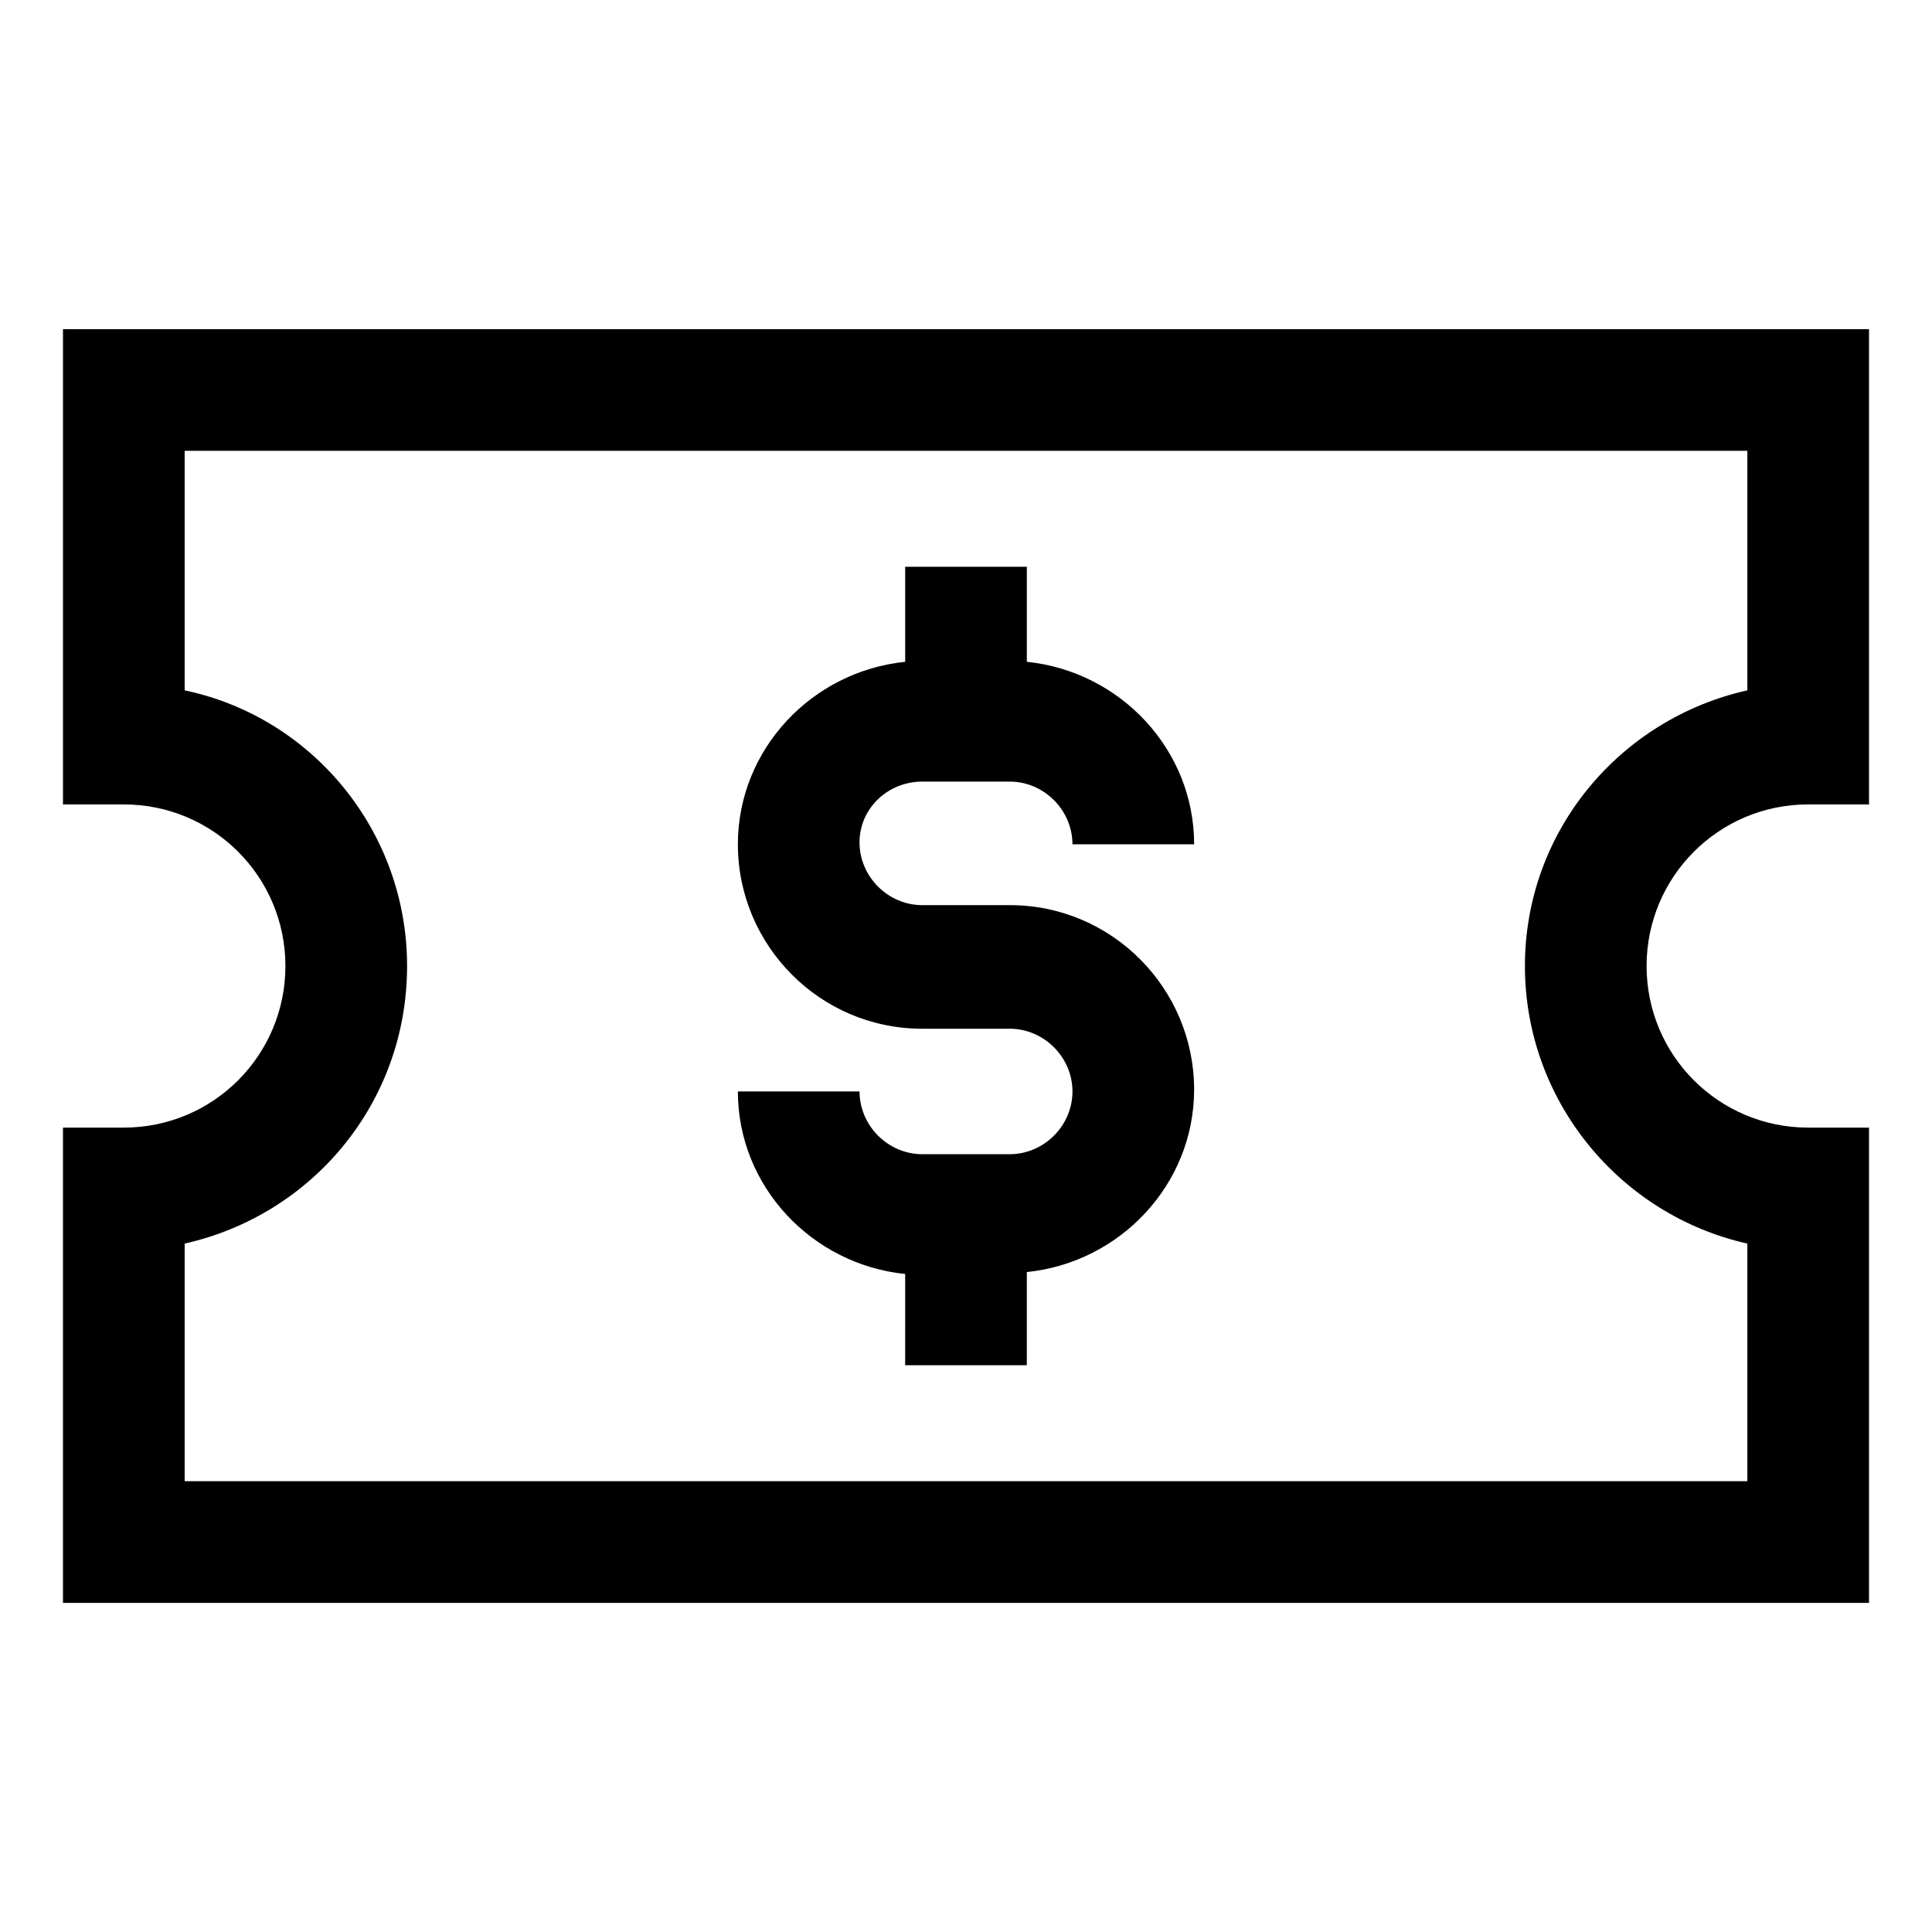
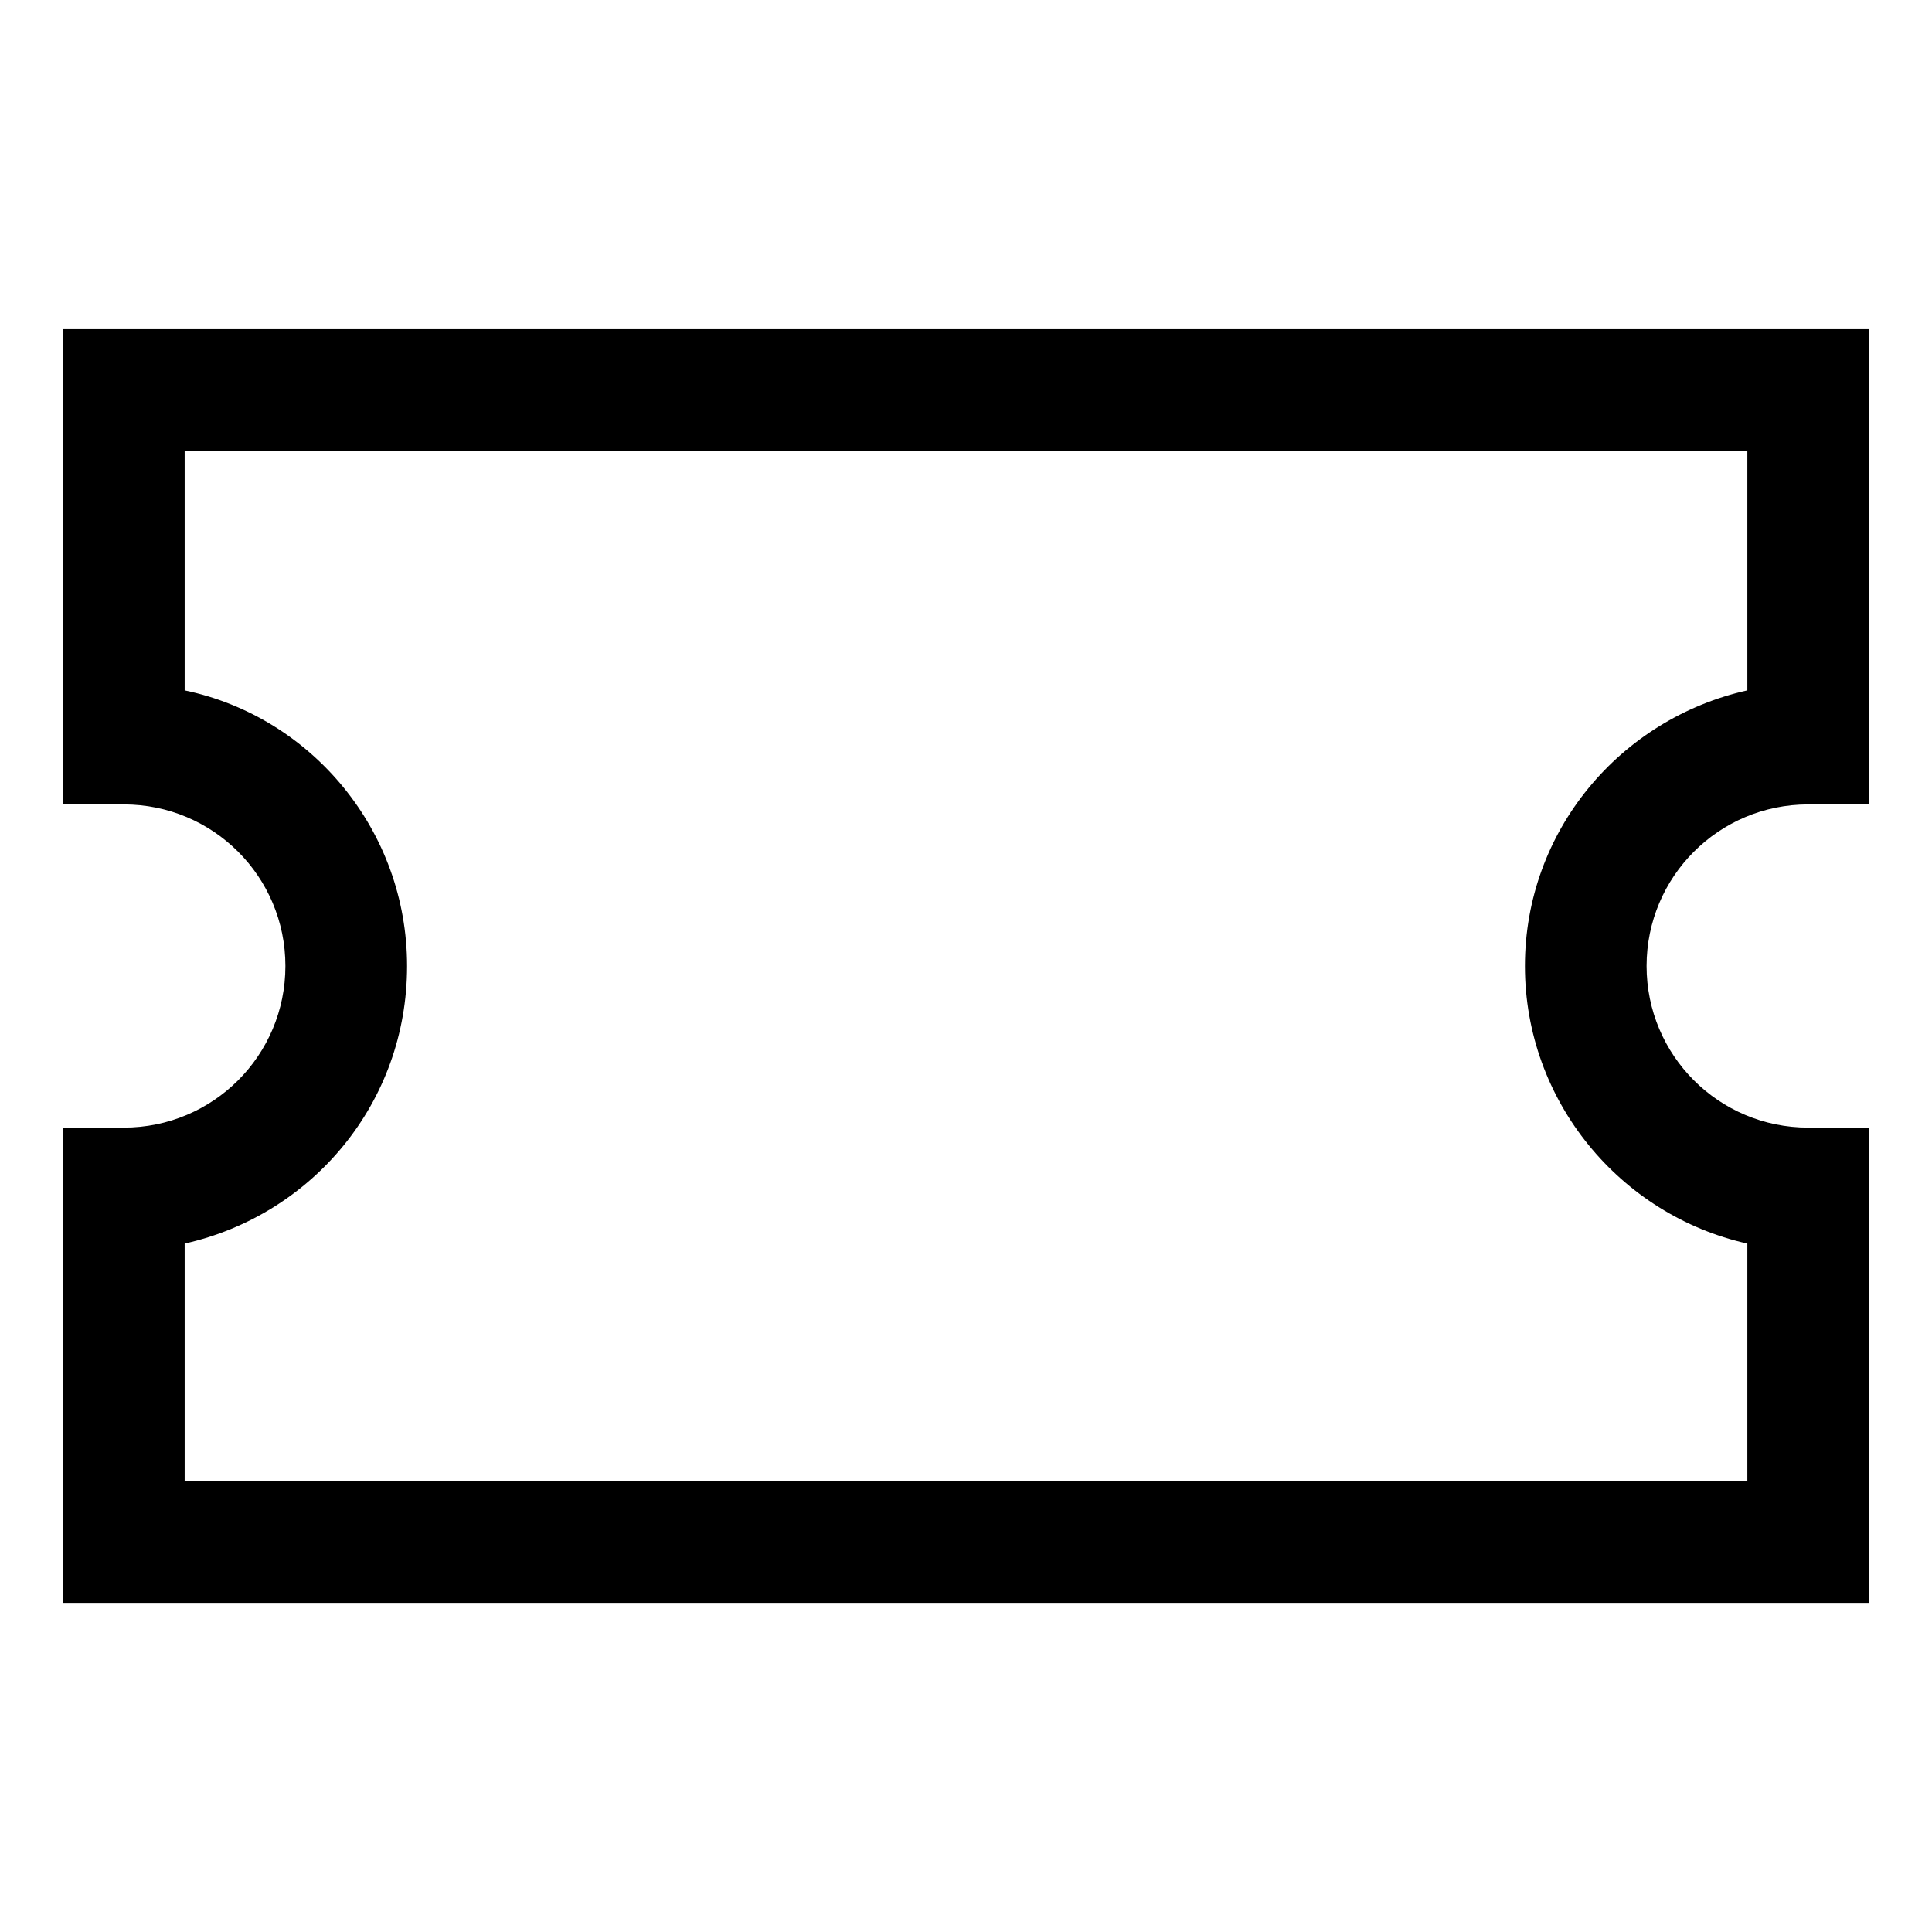
<svg xmlns="http://www.w3.org/2000/svg" fill="#000000" width="800px" height="800px" version="1.1" viewBox="144 144 512 512">
  <g>
    <path d="m623.19 357.18h16.121v-125.95h-478.62v125.95h16.121c23.68 0 42.824 19.145 42.824 42.824s-19.145 42.824-42.824 42.824h-16.125v125.95h478.62v-125.95h-16.121c-23.68 0-42.824-19.145-42.824-42.824 0.004-23.68 19.148-42.824 42.828-42.824zm-16.125 116.38v62.977h-414.13v-62.977c33.754-7.559 58.945-37.281 58.945-73.555 0-35.77-25.191-66-58.945-73.051v-63.484h414.13v63.48c-33.754 7.559-58.945 37.281-58.945 73.051-0.004 35.773 25.188 66 58.941 73.559z" />
-     <path d="m388.41 351.13h23.176c9.07 0 16.625 7.559 16.625 16.625h32.246c0-25.191-19.648-45.848-44.336-48.367v-25.191h-32.242v25.191c-24.688 2.519-44.336 23.176-44.336 48.367 0 26.703 21.664 48.871 48.871 48.871h23.176c9.07 0 16.625 7.559 16.625 16.625 0 9.07-7.559 16.625-16.625 16.625h-23.176c-9.07 0-16.625-7.559-16.625-16.625h-32.246c0 25.191 19.648 45.848 44.336 48.367l-0.004 24.18h32.242v-24.688c24.688-2.519 44.336-23.176 44.336-48.367 0-26.703-21.664-48.871-48.871-48.871h-23.176c-9.07 0-16.625-7.559-16.625-16.625 0.004-9.062 7.562-16.117 16.629-16.117z" />
  </g>
</svg>